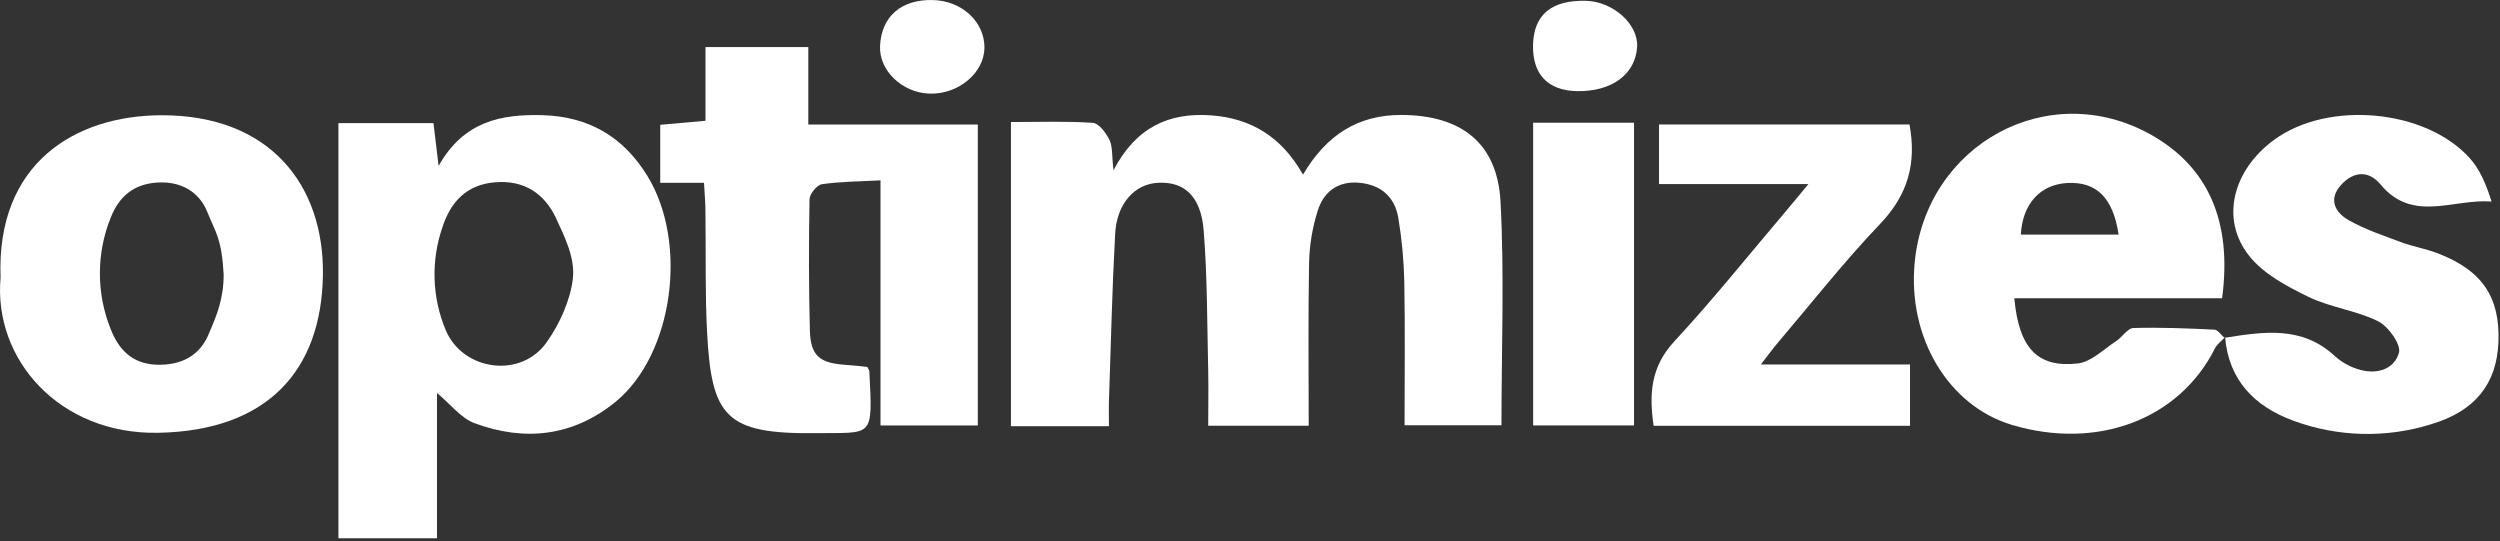
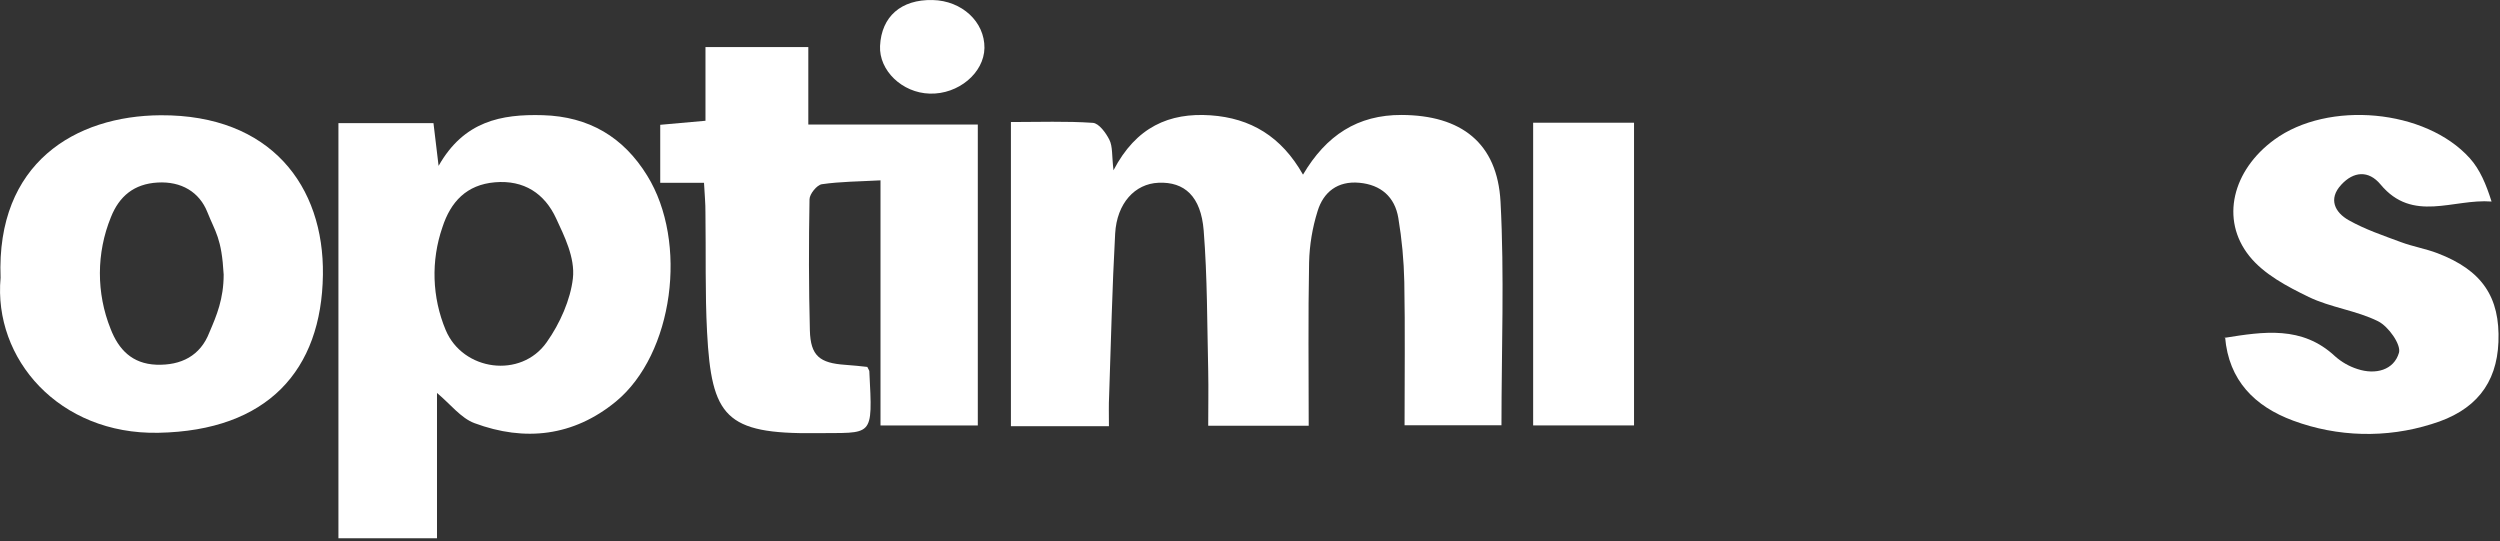
<svg xmlns="http://www.w3.org/2000/svg" width="767" height="166" viewBox="0 0 767 166" fill="none">
  <rect x="0" y="0" width="767" height="166" fill="#333333" stroke="none" />
  <path d="M340.22 130.76H310.15V37.44C318.83 37.44 327.09 37.13 335.29 37.69C337.13 37.81 339.29 40.75 340.35 42.87C341.41 44.99 341.07 47.58 341.62 52.24C348.57 38.92 358.74 34.51 371.41 35.38C383.67 36.23 393.13 41.84 399.76 53.58C406.88 41.5 416.55 35.2 430.06 35.27C448.25 35.36 459.39 43.81 460.36 61.89C461.57 84.49 460.65 107.21 460.65 130.47H430.92C430.92 115.67 431.11 101.1 430.84 86.53C430.706 79.951 430.094 73.39 429.01 66.9C427.94 60.41 423.66 56.67 417.01 56.07C410.36 55.47 406.01 58.94 404.23 64.79C402.633 69.893 401.758 75.194 401.63 80.54C401.31 97.08 401.51 113.63 401.51 130.61H370.68C370.68 124.92 370.79 119.39 370.68 113.86C370.34 99.48 370.43 85.05 369.29 70.72C368.45 60.21 363.38 55.72 355.44 56.07C348.21 56.36 342.65 62.33 342.13 71.67C341.22 88.24 340.85 104.84 340.28 121.42C340.13 124.25 340.22 127.14 340.22 130.76Z" fill="white" />
  <path d="M103.83 37.78H132.99C133.48 41.86 133.9 45.39 134.56 50.89C142.32 37.16 153.79 34.97 166.56 35.34C180.65 35.76 191.24 41.99 198.56 53.88C211.19 74.27 206.64 108.62 188.95 123.2C175.95 133.87 161.04 135.57 145.59 129.83C141.4 128.28 138.21 124 134.07 120.56V165.14H103.83V37.78ZM175.76 85.44C176.5 79 173.02 72.22 170.64 67.05C167.11 59.38 160.78 55.16 151.83 55.93C143.11 56.67 138.26 61.93 135.73 69.73C132.185 80 132.541 91.215 136.73 101.24C142 113.83 159.84 116.24 167.73 104.99C171.85 99.18 175.02 91.88 175.76 85.44Z" fill="white" />
  <path d="M215.99 56.09H202.56V38.29L216.44 37.05V14.44H247.99V38.2H299.99V130.53H270.14V55.33C263.62 55.69 257.84 55.69 252.14 56.52C250.63 56.74 248.39 59.52 248.36 61.11C248.12 74.53 248.12 87.97 248.47 101.39C248.68 109.18 251.47 111.39 259.34 111.93C261.72 112.07 264.1 112.37 266.09 112.57C266.51 113.45 266.7 113.66 266.71 113.89C267.77 134.71 267.98 132.67 250.16 132.89C222.56 133.2 218.3 127.8 216.93 101.94C216.29 89.76 216.61 77.53 216.43 65.32C216.46 62.44 216.17 59.56 215.99 56.09Z" fill="white" />
-   <path d="M682.64 103.44C681.58 104.6 680.19 105.59 679.51 106.94C668.57 128.69 643.45 138.18 617.27 130.36C597.77 124.54 585.2 103.55 587.43 80.5C590.94 44.2 628.43 23.8 659.74 41.23C677.34 51.04 684.91 67.73 681.74 91.51H617.99C619.41 106.84 625.08 112.89 637.46 111.51C641.6 111.05 645.4 107.13 649.25 104.64C651.11 103.44 652.7 100.74 654.48 100.64C662.75 100.39 671.05 100.74 679.33 101.13C680.4 101.13 681.41 102.75 682.44 103.62L682.64 103.44ZM619.99 71.97H649.99C648.28 60.62 643.18 55.67 634.25 56.15C625.99 56.6 620.52 62.44 619.99 71.97Z" fill="white" />
  <path d="M0.18 85.22C-1.2 49.96 23.18 35.5 49.29 35.36C83.05 35.18 99.47 57.06 99.07 84.36C98.65 113.55 82.15 132.16 48.56 132.78C18.1 133.35 -2.09 110.09 0.18 85.22ZM68.62 84.22C68 73 66.08 71.27 63.62 65.08C61.16 58.89 55.62 55.59 48.37 56C41.12 56.41 36.58 60.2 34.03 66.63C29.553 77.605 29.517 89.889 33.93 100.89C36.38 107.25 40.55 111.59 47.93 111.89C55.59 112.17 61.49 109.13 64.23 102C66.49 96.762 68.612 91.677 68.62 84.25C68.62 84.25 69.24 95.44 68.62 84.22Z" fill="white" />
  <path d="M682.48 103.65C694.42 101.74 706.3 99.86 716.41 109.32C718.403 111.092 720.748 112.424 723.29 113.23C728.83 115.06 734.46 113.54 736 108.23C736.72 105.71 732.76 100.14 729.61 98.57C722.93 95.24 715.04 94.37 708.32 91.11C701.6 87.85 694.53 84.11 690.09 78.55C681.09 67.3 684.97 52.2 697.75 42.86C714.27 30.78 744.17 33.44 757.75 48.56C760.85 52.01 762.75 56.56 764.41 61.83C752.62 60.91 740.23 68.48 730.35 56.59C726.66 52.15 722.05 52.59 718.3 56.67C714.22 61.06 716.37 65.2 720.61 67.57C725.61 70.39 731.22 72.28 736.66 74.3C740.3 75.66 744.21 76.3 747.85 77.7C761.49 82.91 767.06 91.14 766.52 104.93C766.02 117.78 759.35 126.12 745.99 130.12C732.113 134.479 717.18 134.103 703.54 129.05C691.79 124.71 683.77 116.74 682.66 103.45L682.48 103.65Z" fill="white" />
-   <path d="M585.83 38.18C588.09 50.31 585.21 59.9 576.83 68.68C565.73 80.31 555.76 93.02 545.33 105.29C543.96 106.89 542.72 108.61 540.23 111.81H585.99V130.63H507.34C505.89 120.89 506.46 112.53 513.65 104.77C525.58 91.9 536.56 78.15 547.93 64.77C549.79 62.58 551.59 60.36 554.81 56.48H508.99V38.18H585.83Z" fill="white" />
  <path d="M470.37 37.65H501.32V130.52H470.37V37.65Z" fill="white" />
  <path d="M286.12 0.01C295.12 0.2 302.12 6.7 302.03 14.72C301.9 22.38 294.03 28.99 285.24 28.72C276.79 28.49 269.64 21.63 270 14.09C270.43 5.08 276.45 -0.2 286.12 0.01Z" fill="white" />
-   <path d="M483.85 27.96C474.85 27.8 470.07 22.75 470.34 13.62C470.61 4.49 476.02 -0.01 486.56 0.25C494.88 0.45 502.64 7.4 502.27 14.32C501.81 22.75 494.53 28.15 483.85 27.96Z" fill="white" />
</svg>